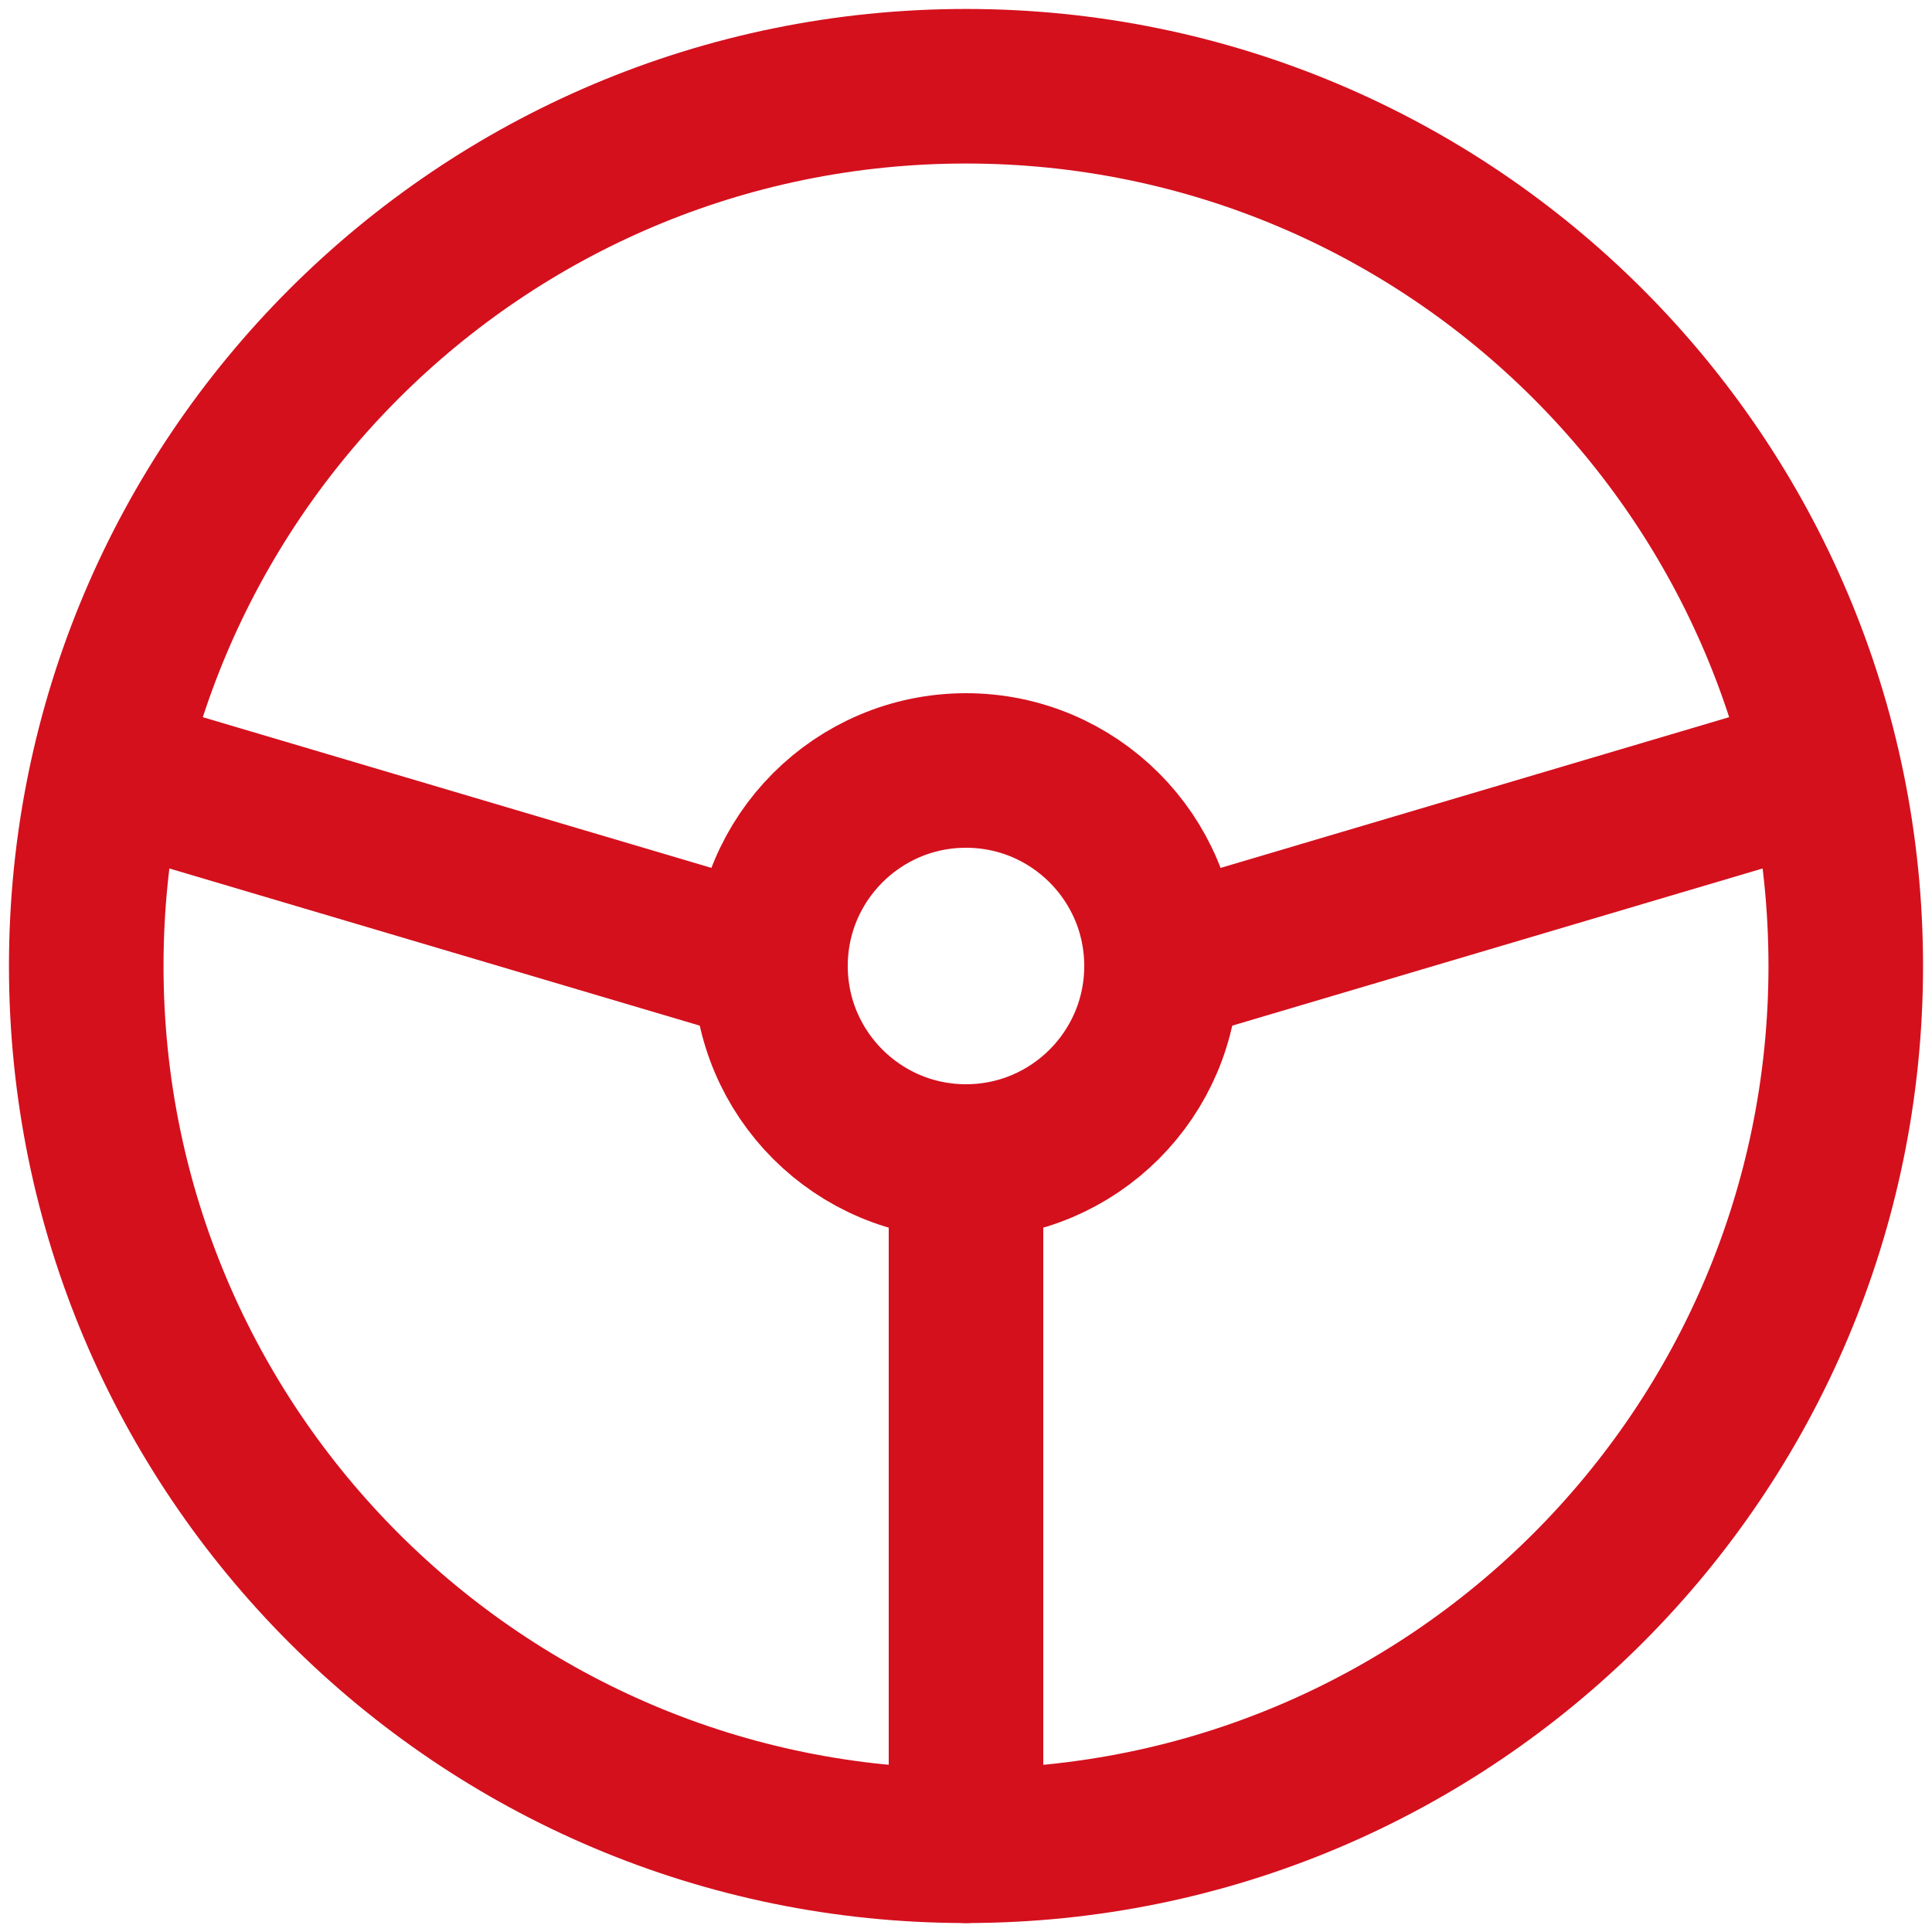
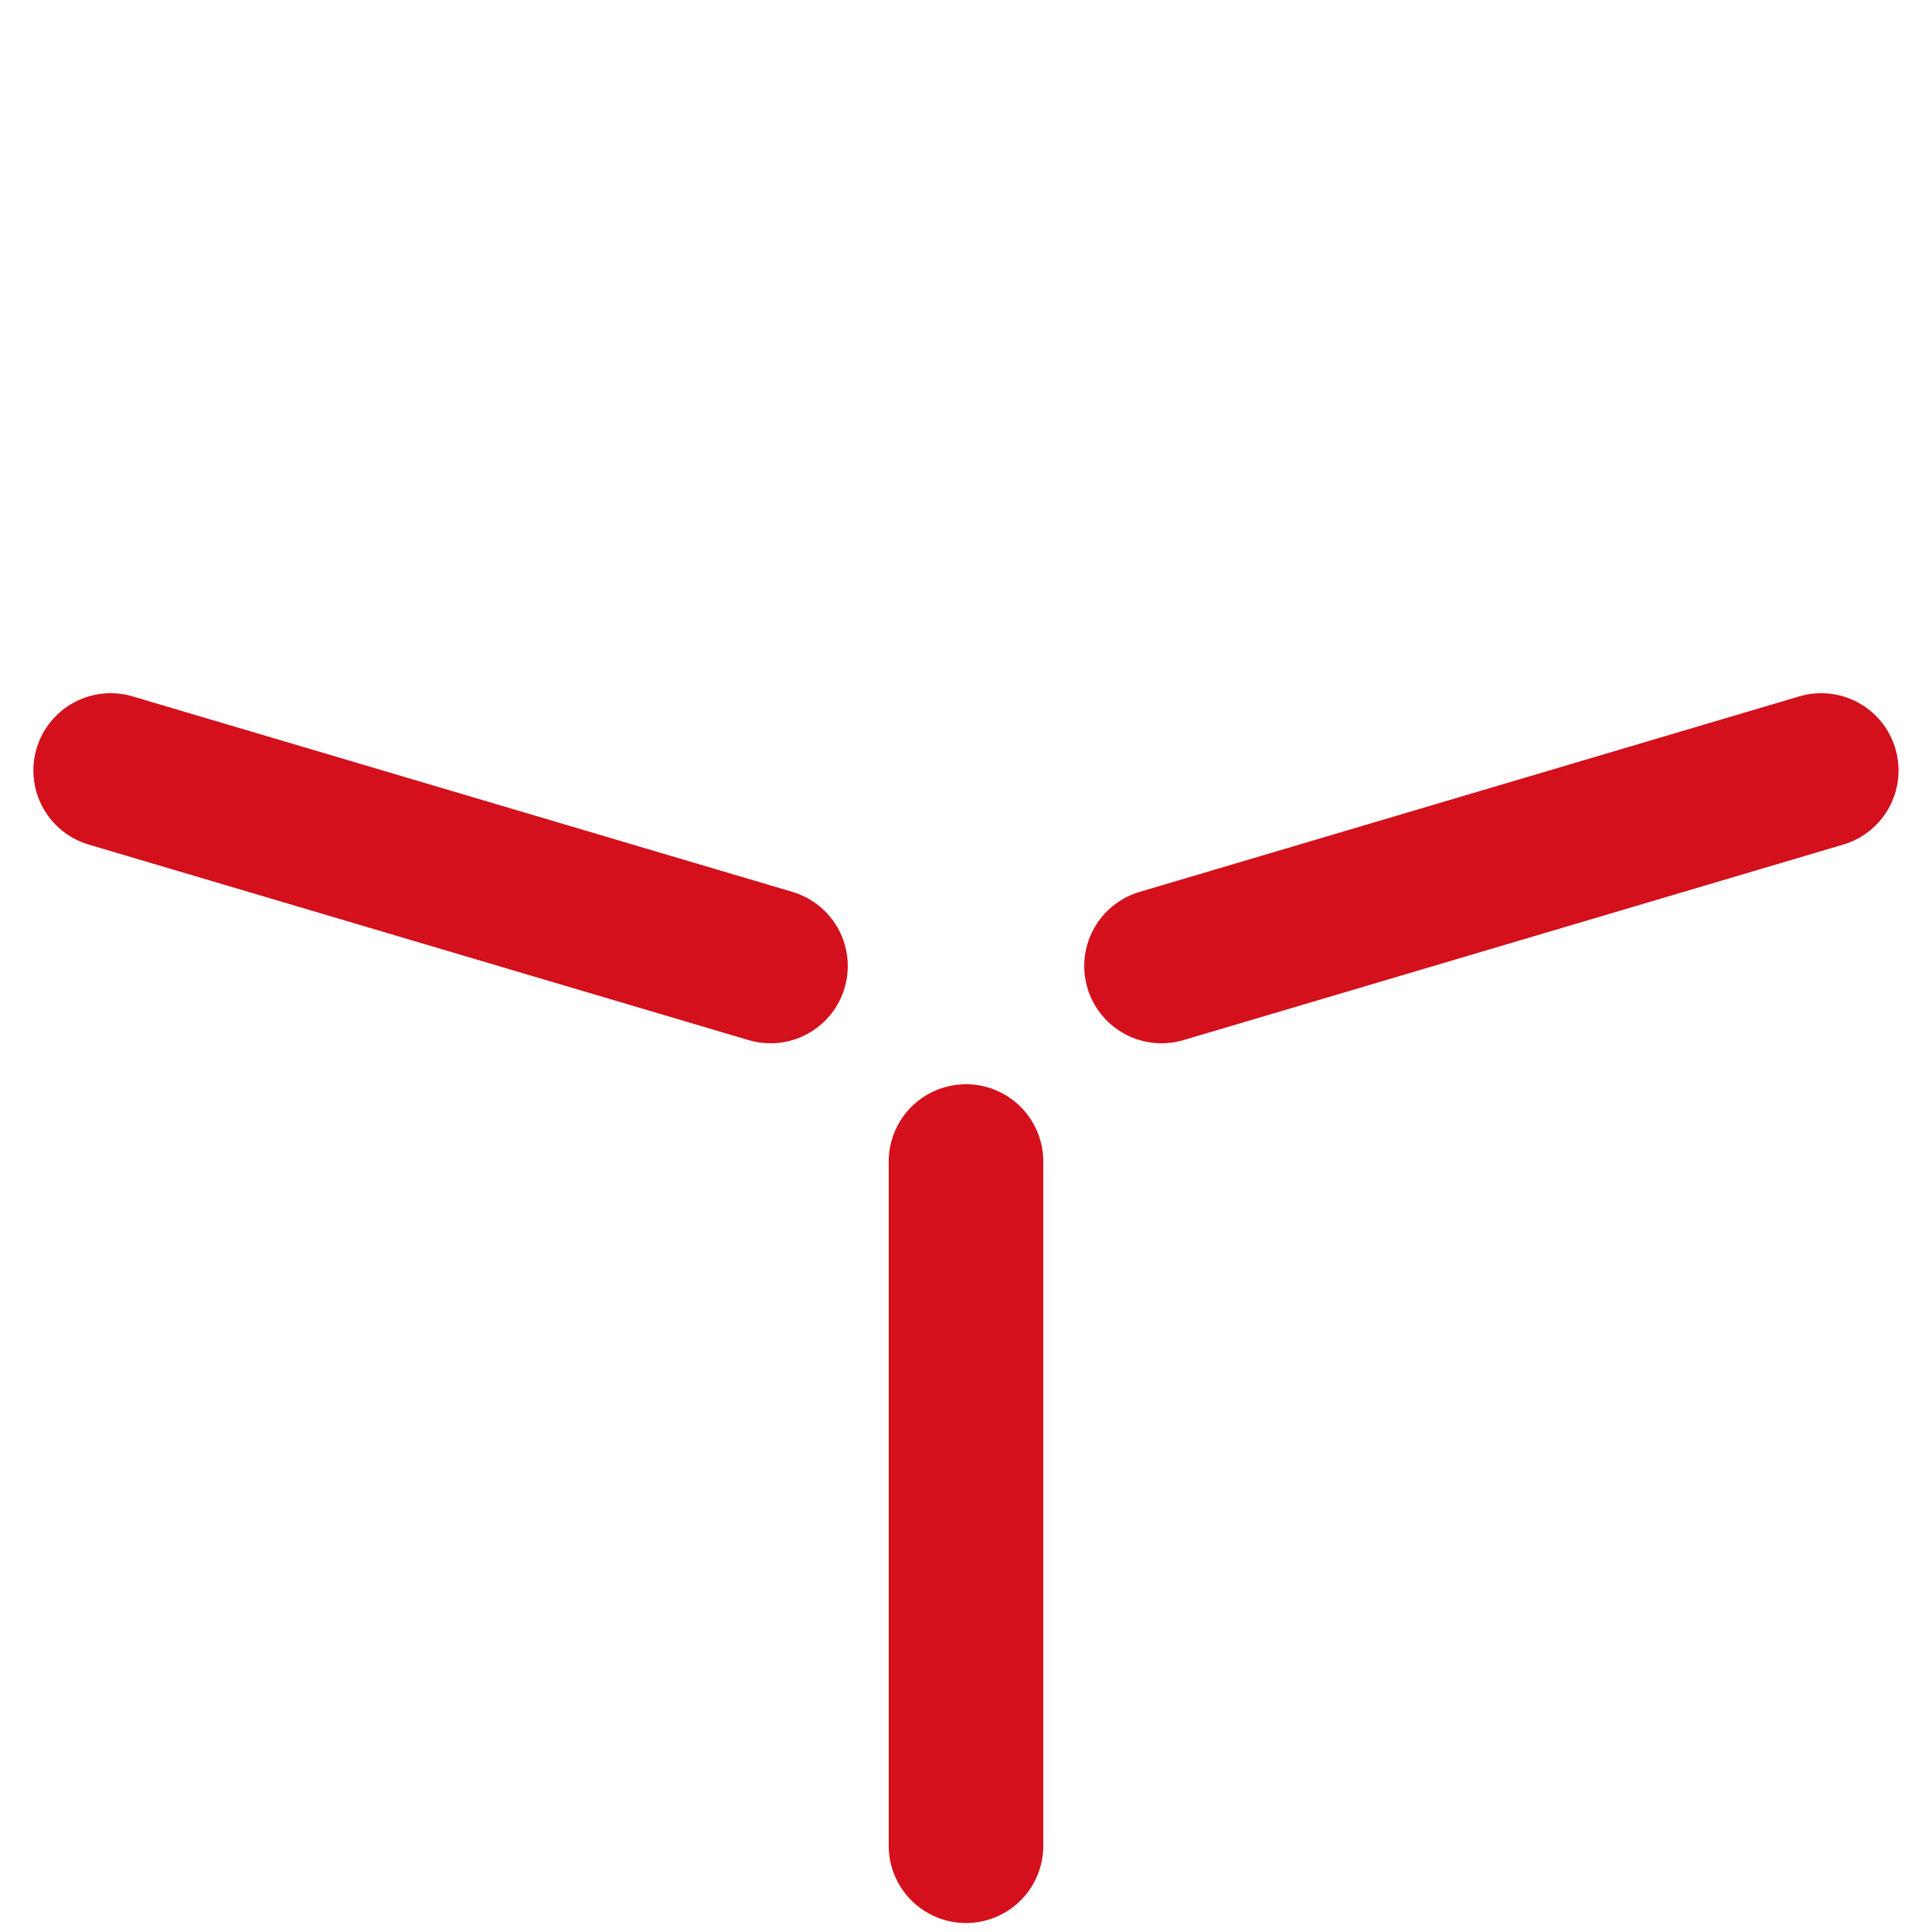
<svg xmlns="http://www.w3.org/2000/svg" width="25" height="25" viewBox="0 0 25 25" fill="none">
-   <path d="M12.5 23.884C18.787 23.884 23.884 18.787 23.884 12.5C23.884 6.213 18.787 1.116 12.5 1.116C6.213 1.116 1.116 6.213 1.116 12.5C1.116 18.787 6.213 23.884 12.5 23.884Z" stroke="#D4101D" stroke-width="2" stroke-linecap="round" stroke-linejoin="round" />
-   <path d="M12.5 15.03C13.897 15.03 15.03 13.897 15.03 12.5C15.03 11.103 13.897 9.97 12.5 9.97C11.103 9.97 9.97 11.103 9.97 12.5C9.97 13.897 11.103 15.03 12.5 15.03Z" stroke="#D4101D" stroke-width="2" stroke-linecap="round" stroke-linejoin="round" />
  <path d="M12.5 15.03V23.884M9.97 12.5L1.432 9.97M15.03 12.5L23.567 9.97" stroke="#D4101D" stroke-width="2" stroke-linecap="round" stroke-linejoin="round" />
</svg>